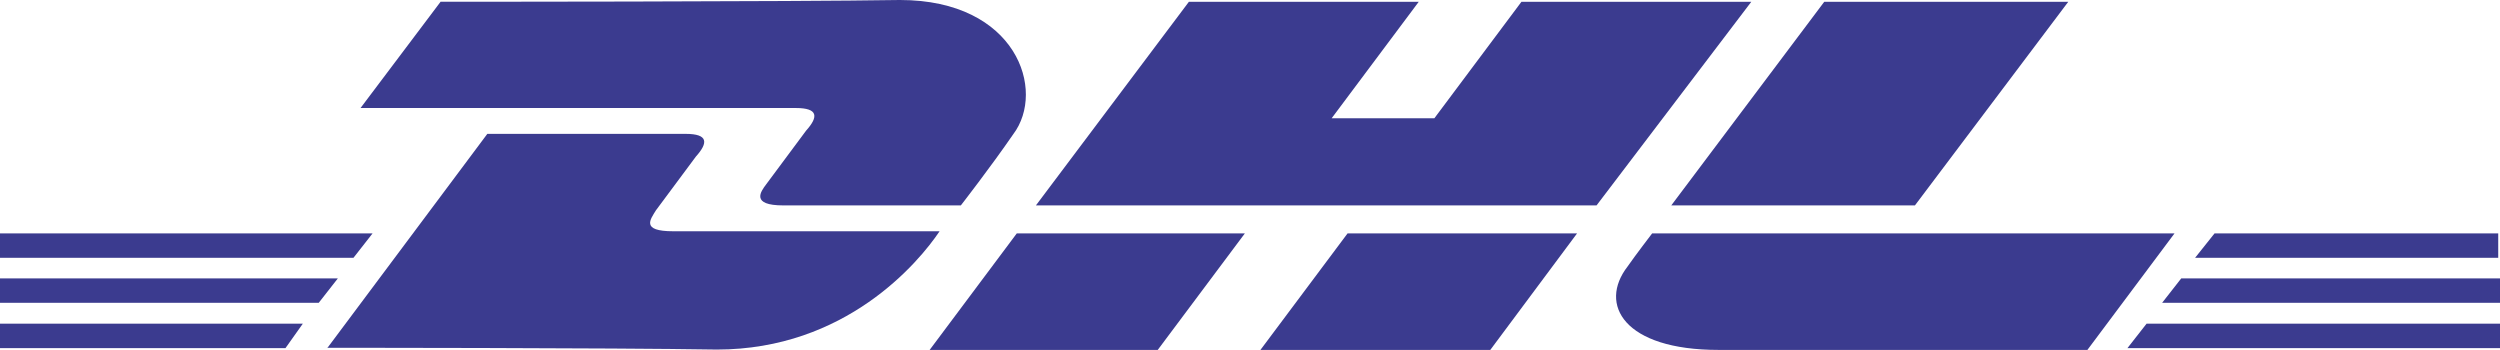
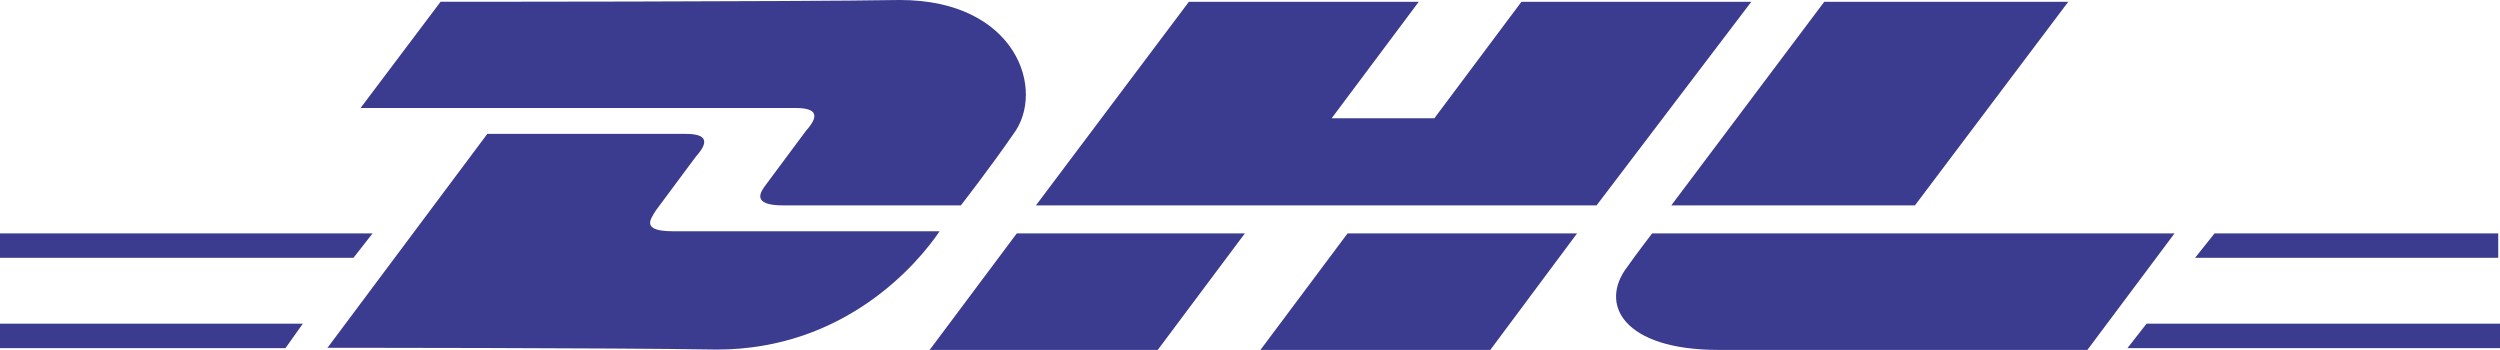
<svg xmlns="http://www.w3.org/2000/svg" id="Layer_1" version="1.1" viewBox="0 0 70.59 9.88">
  <defs>
    <style> .st0 { fill: #3b3b8f; } </style>
  </defs>
  <polygon class="st0" points="0 9.14 0 9.83 8.06 9.83 8.55 9.14 0 9.14" />
  <polygon class="st0" points="60.61 9.14 60.07 9.83 70.54 9.83 70.59 9.83 70.59 9.14 60.61 9.14" />
-   <polygon class="st0" points="0 7.86 0 8.55 9 8.55 9.54 7.86 0 7.86" />
  <polygon class="st0" points="0 6.59 0 7.28 9.98 7.28 10.52 6.59 0 6.59" />
-   <polygon class="st0" points="61.59 7.86 61.05 8.55 70.54 8.55 70.59 8.55 70.59 7.86 61.59 7.86" />
  <polygon class="st0" points="62.53 6.59 61.98 7.28 70.54 7.28 70.54 6.59 62.53 6.59" />
  <path class="st0" d="M9.24,9.83l4.52-6.05h5.6c.64,0,.64.25.29.64-.29.39-.84,1.13-1.13,1.52-.15.25-.44.59.49.59h7.52c-.59.88-2.65,3.34-6.29,3.34-2.95-.05-11.01-.05-11.01-.05" />
  <polygon class="st0" points="35.15 6.59 32.69 9.88 26.25 9.88 28.71 6.59 35.15 6.59" />
  <polygon class="st0" points="44.53 6.59 42.08 9.88 35.59 9.88 38.05 6.59 44.53 6.59" />
  <path class="st0" d="M46.65,6.59s-.49.64-.69.93c-.84,1.08-.1,2.36,2.56,2.36h10.42l2.46-3.29h-14.75Z" />
  <path class="st0" d="M12.44.05l-2.26,3h12.29c.64,0,.64.25.29.64-.29.39-.84,1.13-1.13,1.52-.15.2-.44.59.49.59h5.01s.84-1.08,1.48-2.01c.93-1.23.1-3.79-3.2-3.79-2.95.05-12.98.05-12.98.05" />
  <polygon class="st0" points="45.08 5.8 29.25 5.8 33.57 .05 40.06 .05 37.6 3.34 40.5 3.34 42.96 .05 49.45 .05 45.08 5.8" />
  <polygon class="st0" points="58.4 .05 54.07 5.8 47.19 5.8 51.51 .05 58.4 .05" />
</svg>